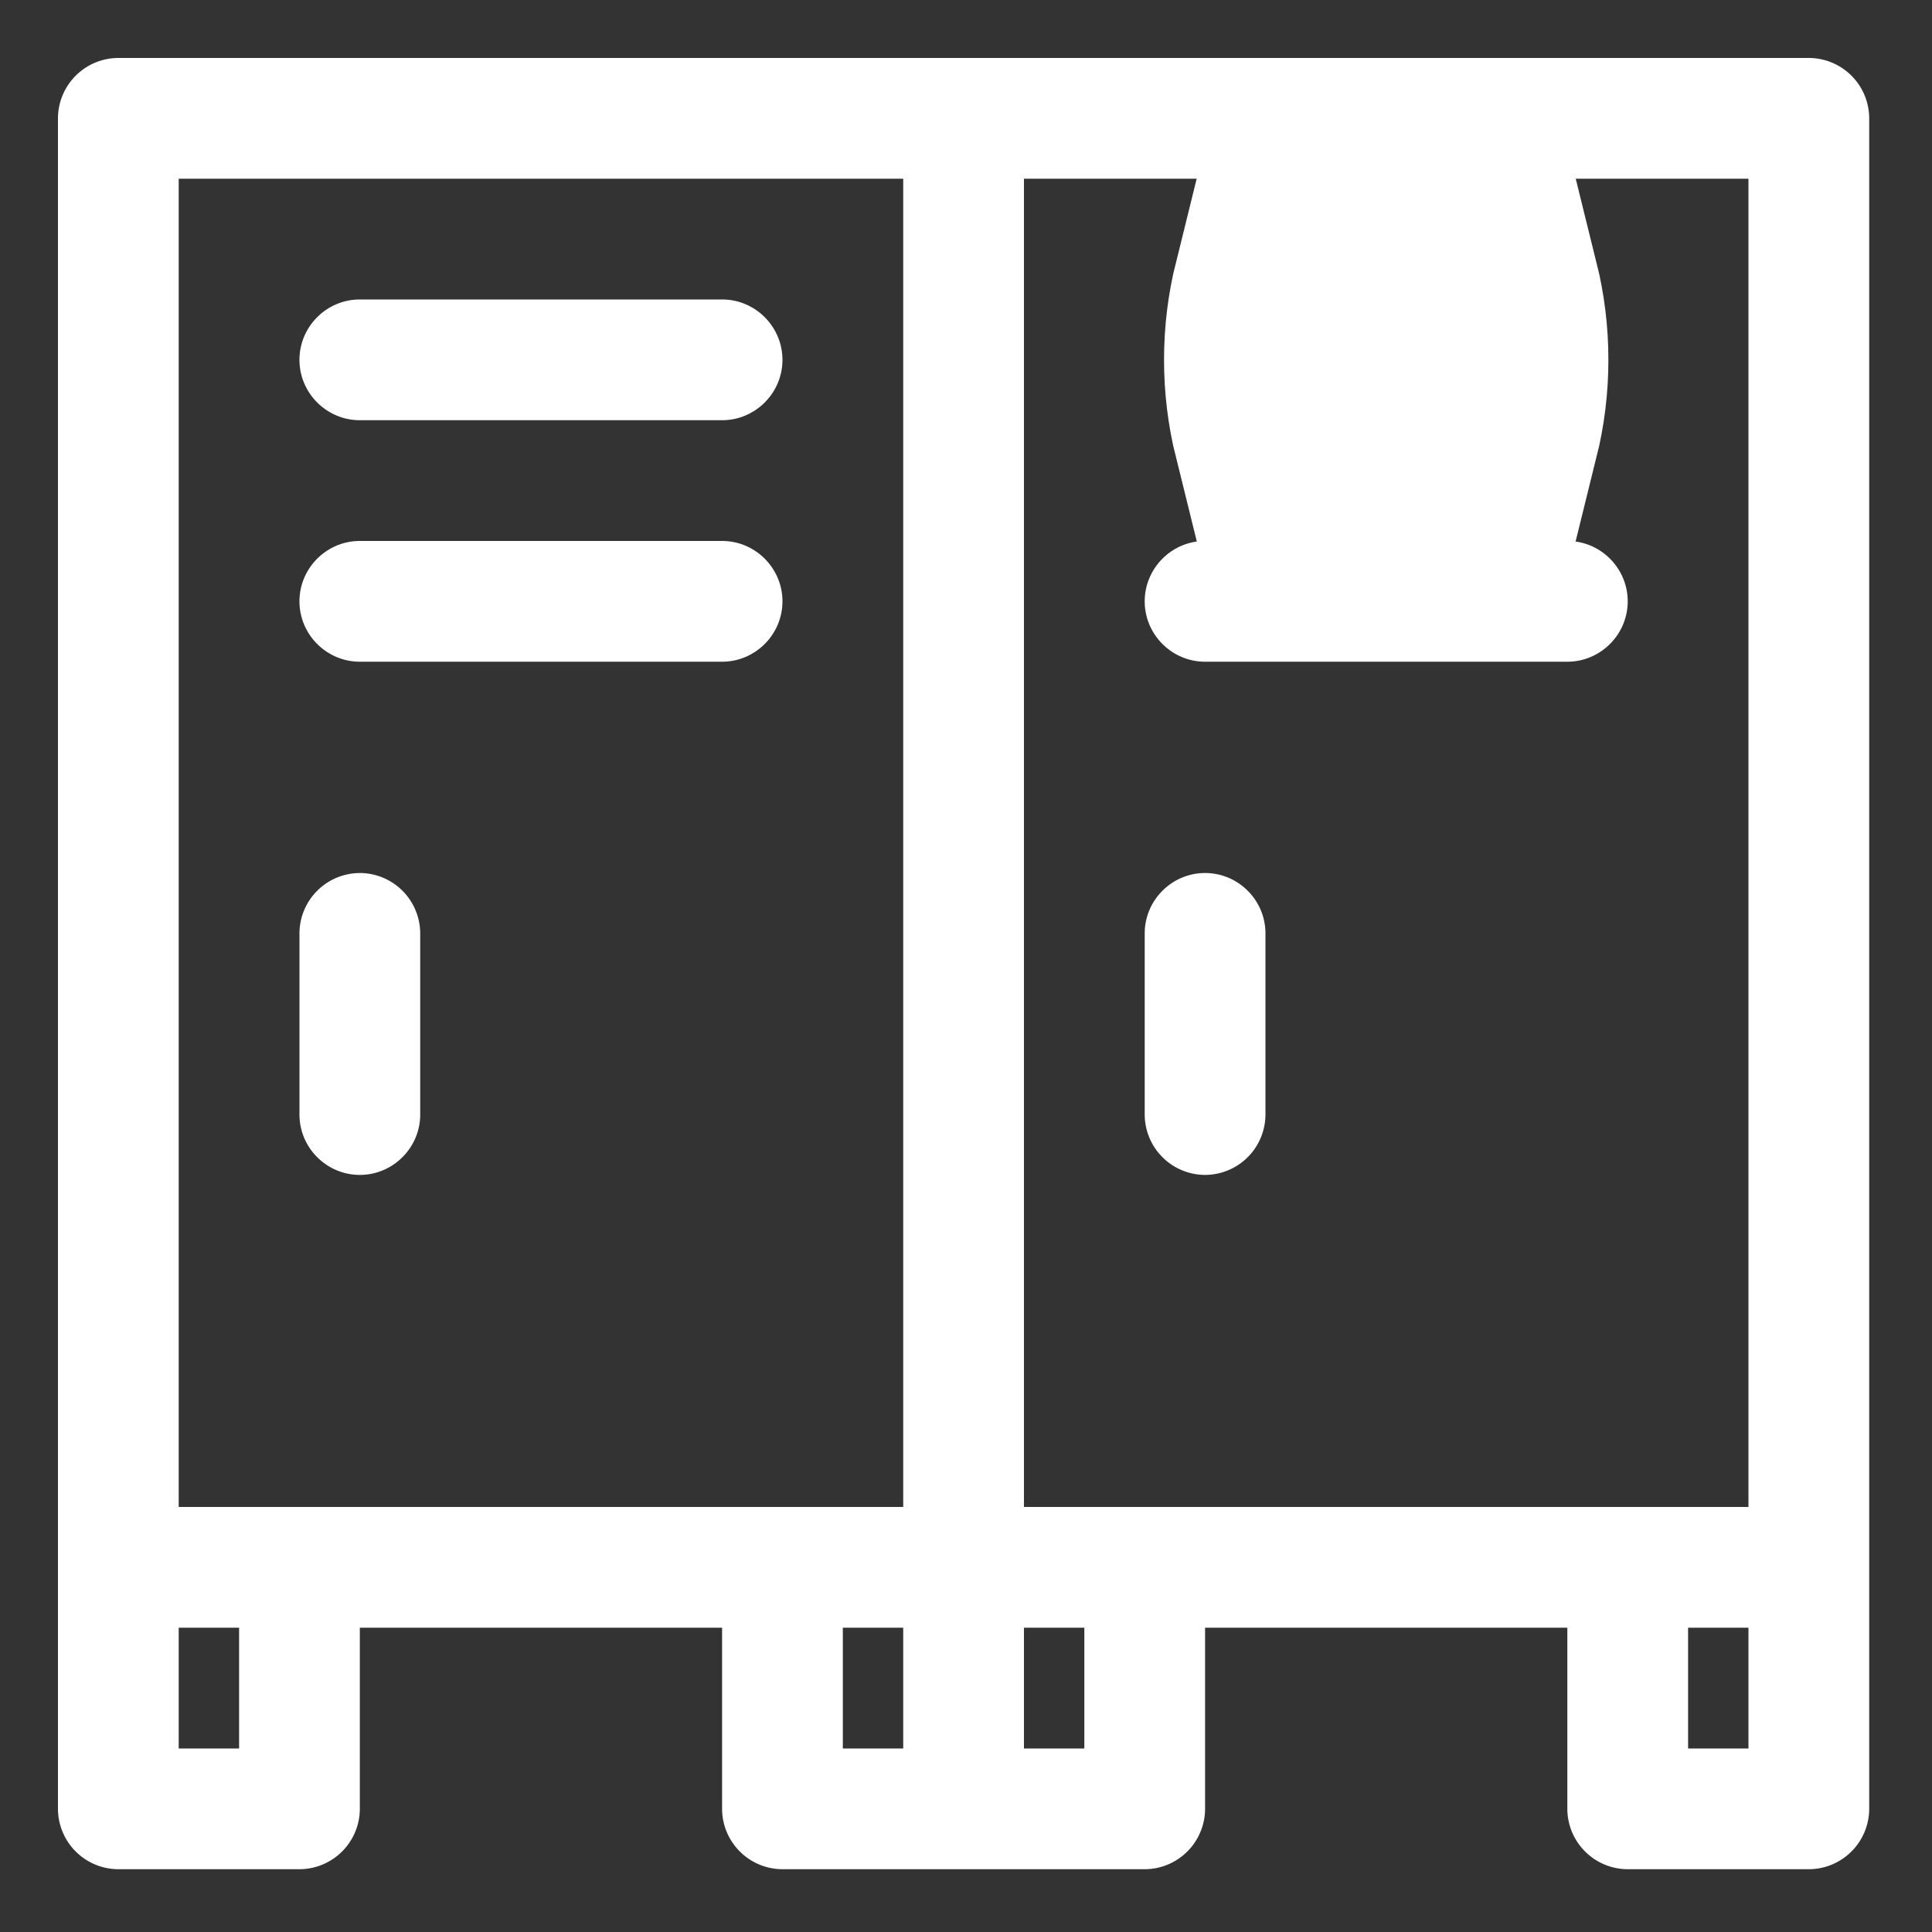
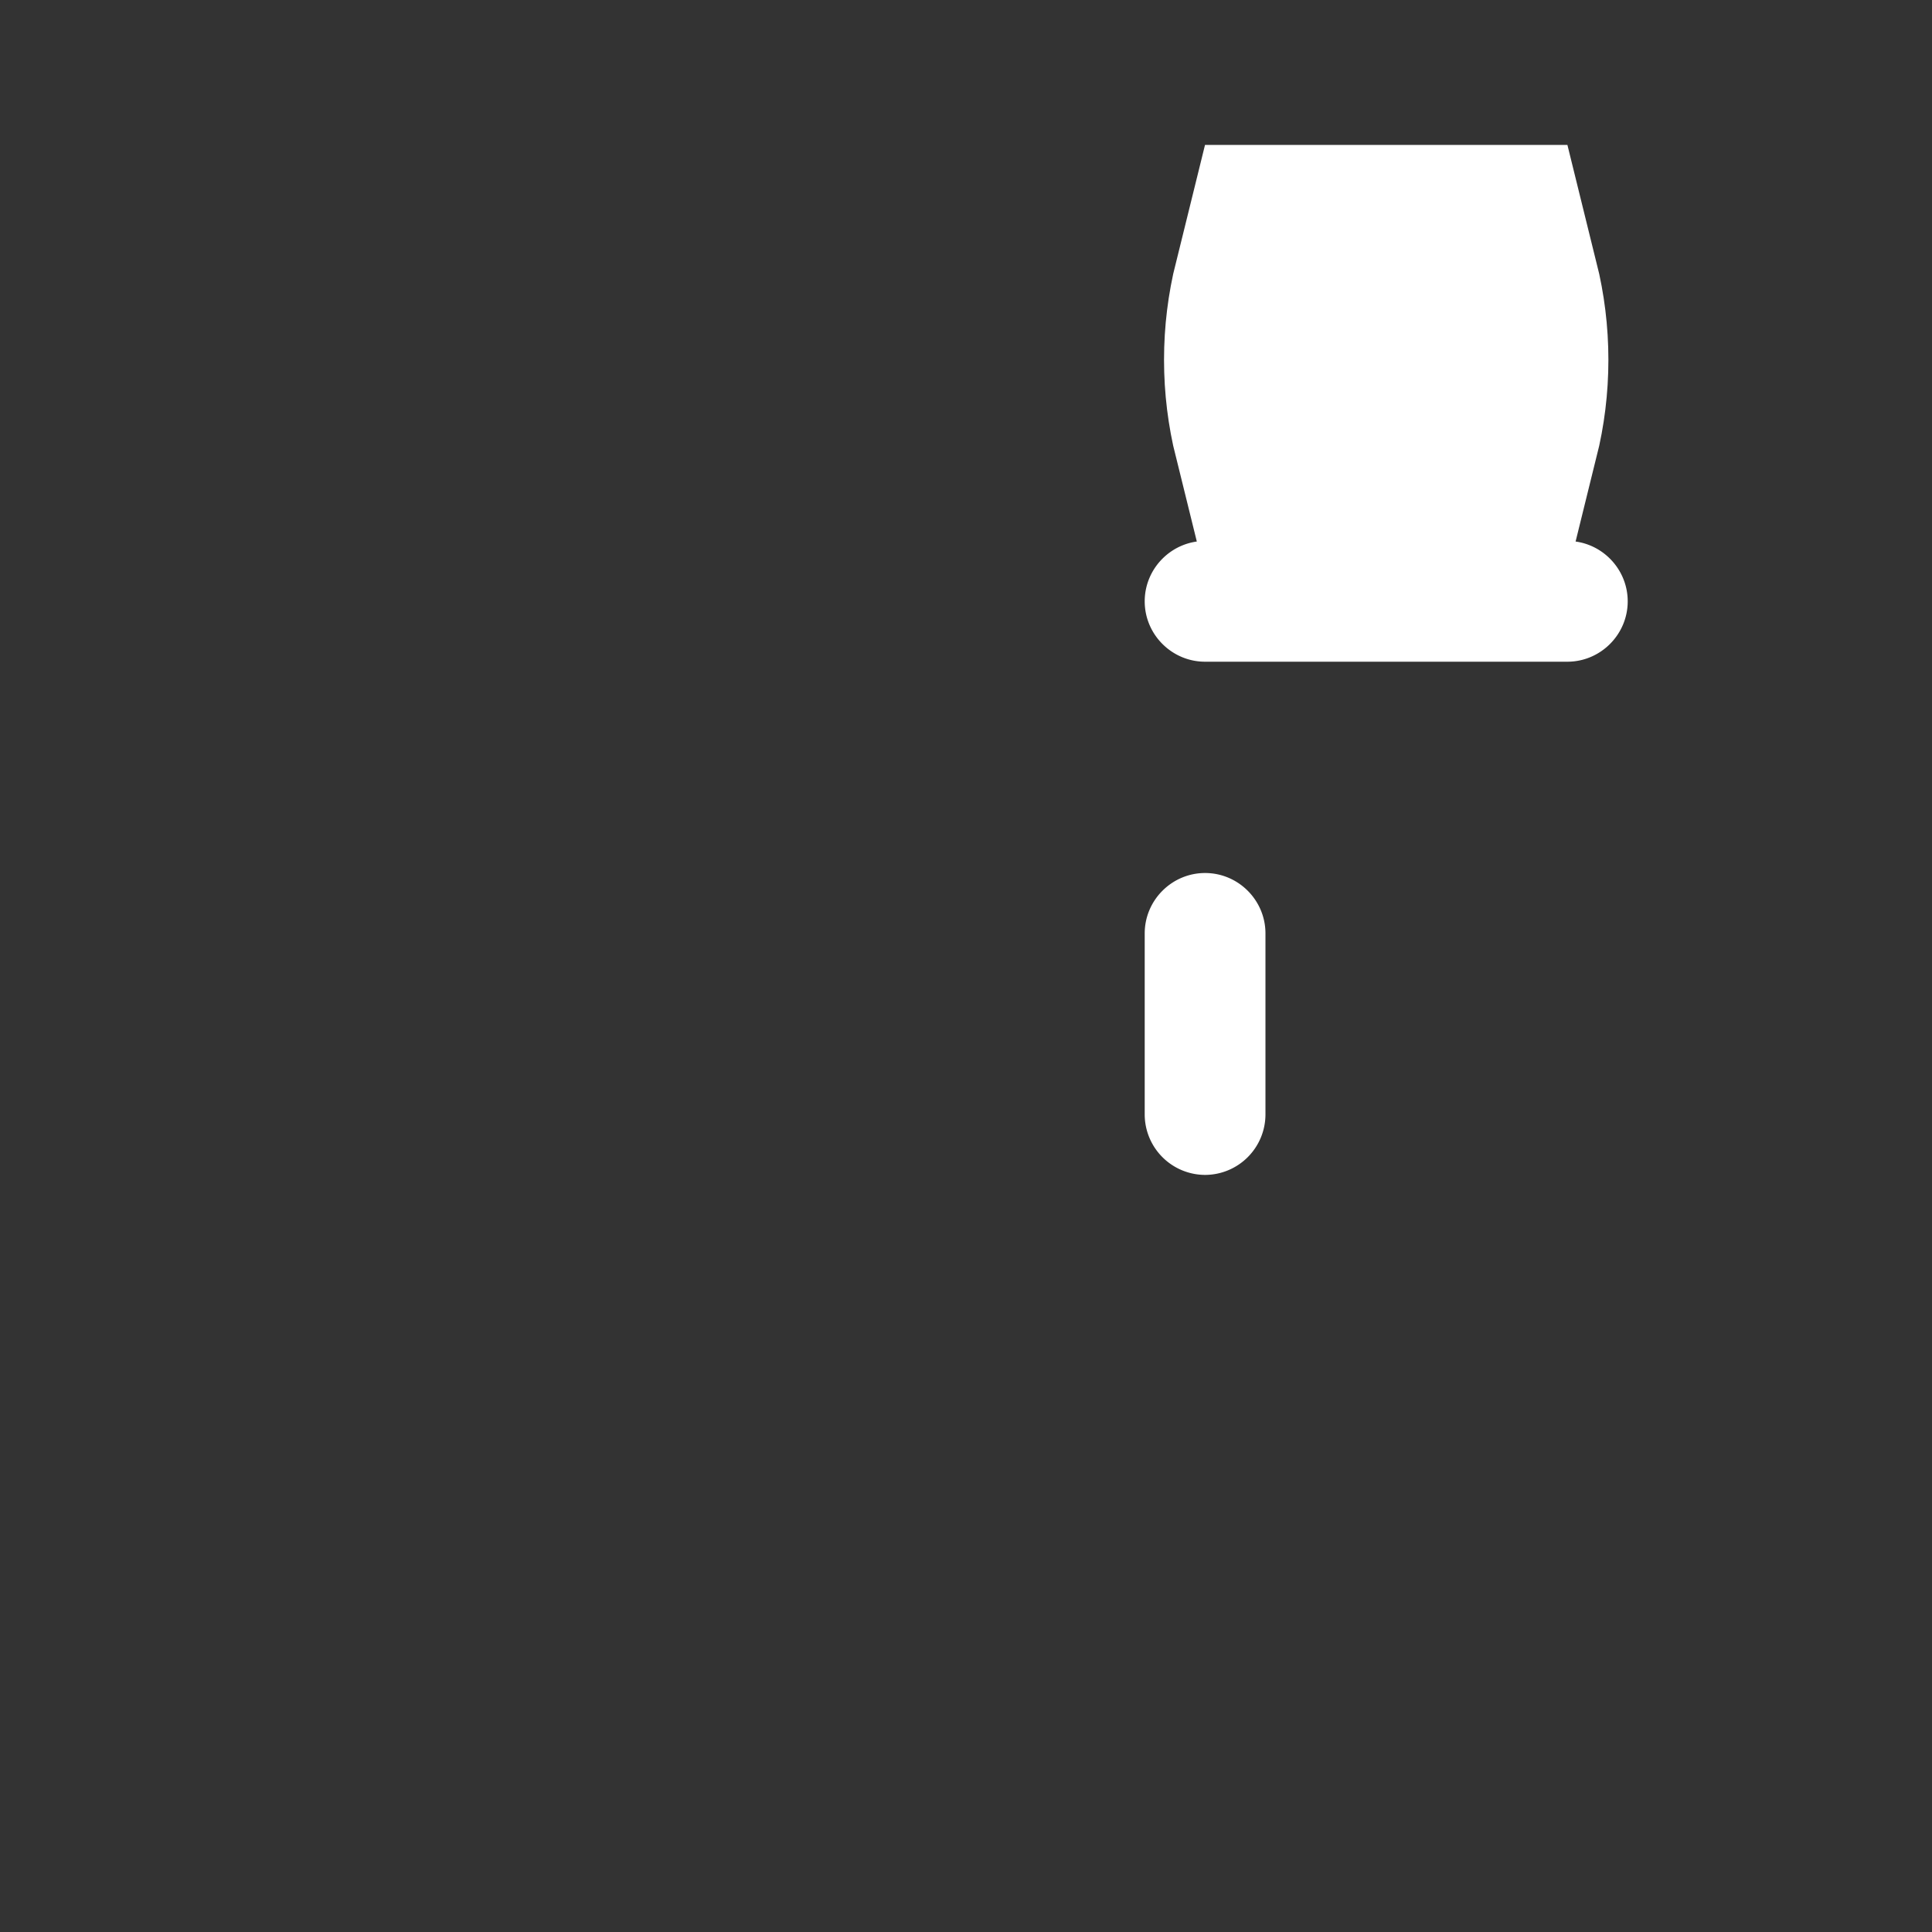
<svg xmlns="http://www.w3.org/2000/svg" fill="none" height="100" viewBox="0 0 100 100" width="100">
  <rect x="0" y="0" width="100" height="100" fill="#333333" stroke="none" />
  <g fill="#fff">
    <path d="M68.63 21.75c-.248-1-.38-2.047-.38-3.125s.132-2.125.38-3.125h6.24c.248 1 .38 2.047.38 3.125s-.132 2.125-.38 3.125z" stroke="#fff" stroke-width="16" />
    <path d="M62.375 34.25h18.75c1.719 0 3.125-1.406 3.125-3.125S82.844 28 81.125 28h-18.75c-1.719 0-3.125 1.406-3.125 3.125s1.406 3.125 3.125 3.125m0 26.563a3.134 3.134 0 0 0 3.125-3.126v-9.374c0-1.72-1.406-3.126-3.125-3.126s-3.125 1.407-3.125 3.126v9.374a3.134 3.134 0 0 0 3.125 3.126" />
-     <path d="M93.625 3h-87.5A3.134 3.134 0 0 0 3 6.125v87.5a3.134 3.134 0 0 0 3.125 3.125H15.5a3.134 3.134 0 0 0 3.125-3.125V84.25h18.75v9.375A3.134 3.134 0 0 0 40.5 96.75h18.75a3.134 3.134 0 0 0 3.125-3.125V84.25h18.75v9.375a3.134 3.134 0 0 0 3.125 3.125h9.375a3.134 3.134 0 0 0 3.125-3.125v-87.5A3.134 3.134 0 0 0 93.625 3M90.5 9.25V78H53V9.25zm-81.25 0h37.5V78H9.25zm3.125 81.25H9.25v-6.25h3.125zm31.25-6.25h3.125v6.25h-3.125zm12.5 6.25H53v-6.25h3.125zm31.25 0v-6.25H90.5v6.25z" />
-     <path d="M18.625 21.75h18.75c1.719 0 3.125-1.406 3.125-3.125S39.094 15.5 37.375 15.5h-18.75c-1.719 0-3.125 1.406-3.125 3.125s1.406 3.125 3.125 3.125M37.375 28h-18.75c-1.719 0-3.125 1.406-3.125 3.125s1.406 3.125 3.125 3.125h18.75c1.719 0 3.125-1.406 3.125-3.125S39.094 28 37.375 28m-18.75 17.188a3.134 3.134 0 0 0-3.125 3.125v9.374c0 1.72 1.406 3.126 3.125 3.126s3.125-1.407 3.125-3.126v-9.374a3.134 3.134 0 0 0-3.125-3.126" />
  </g>
</svg>